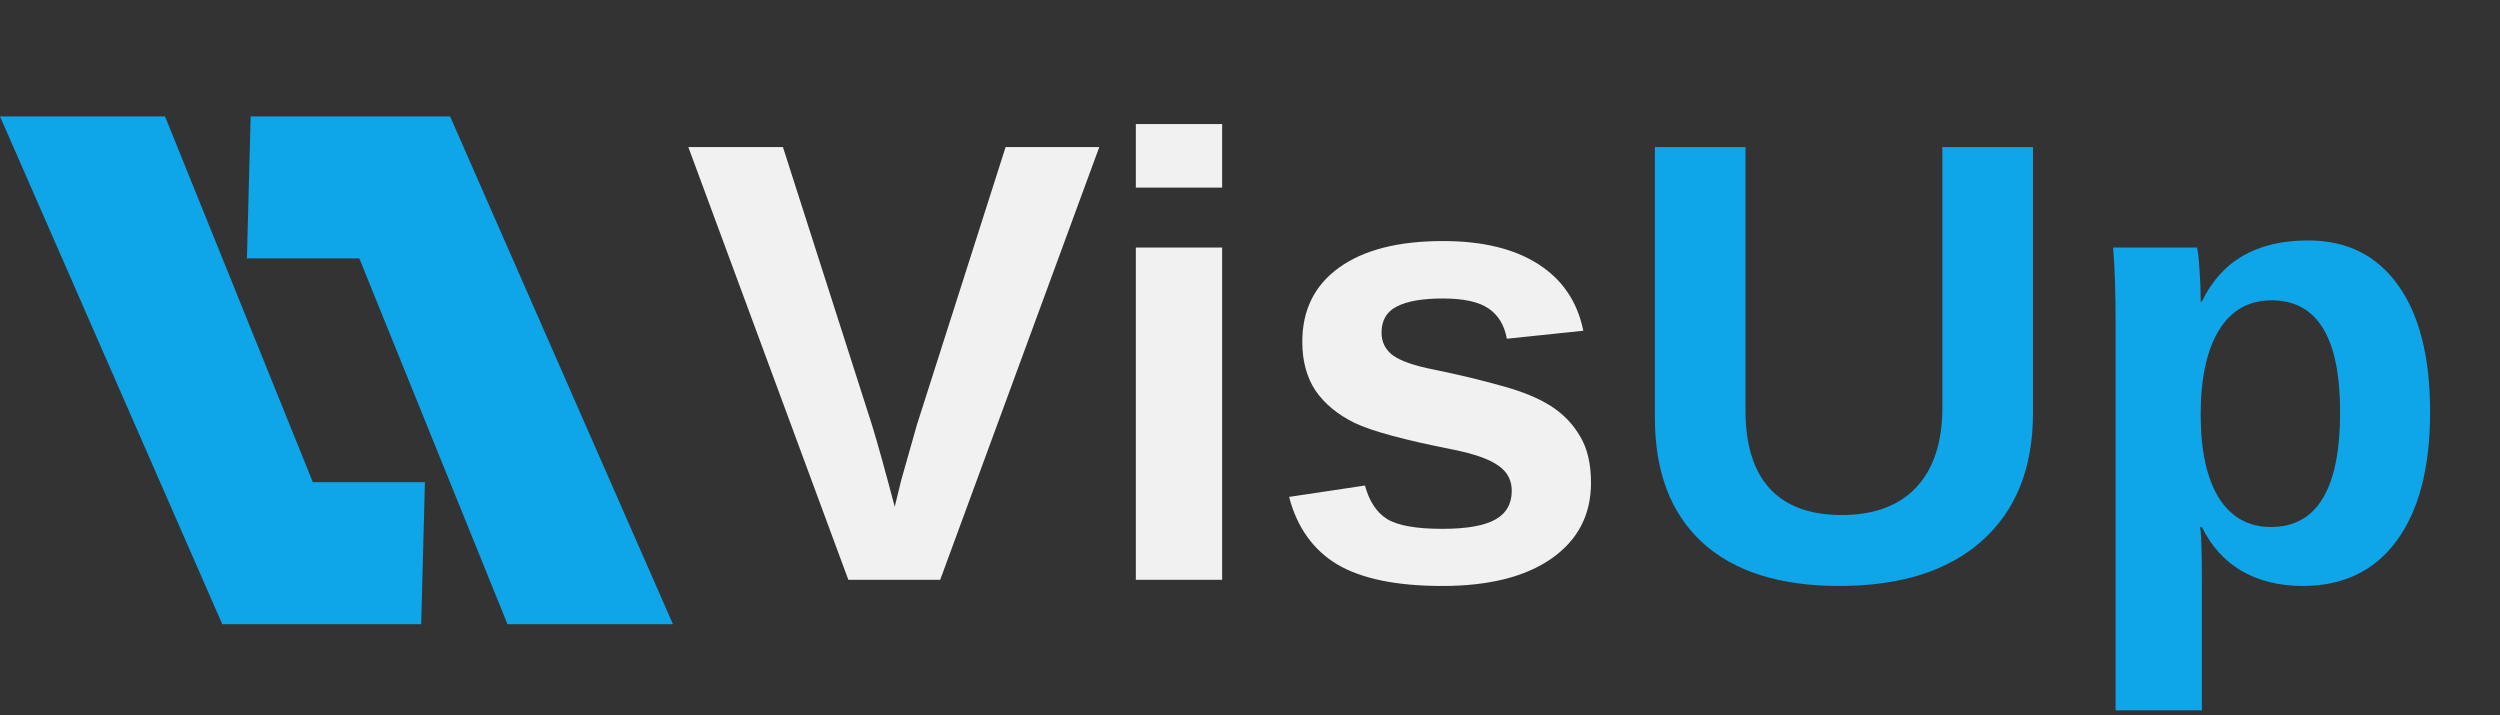
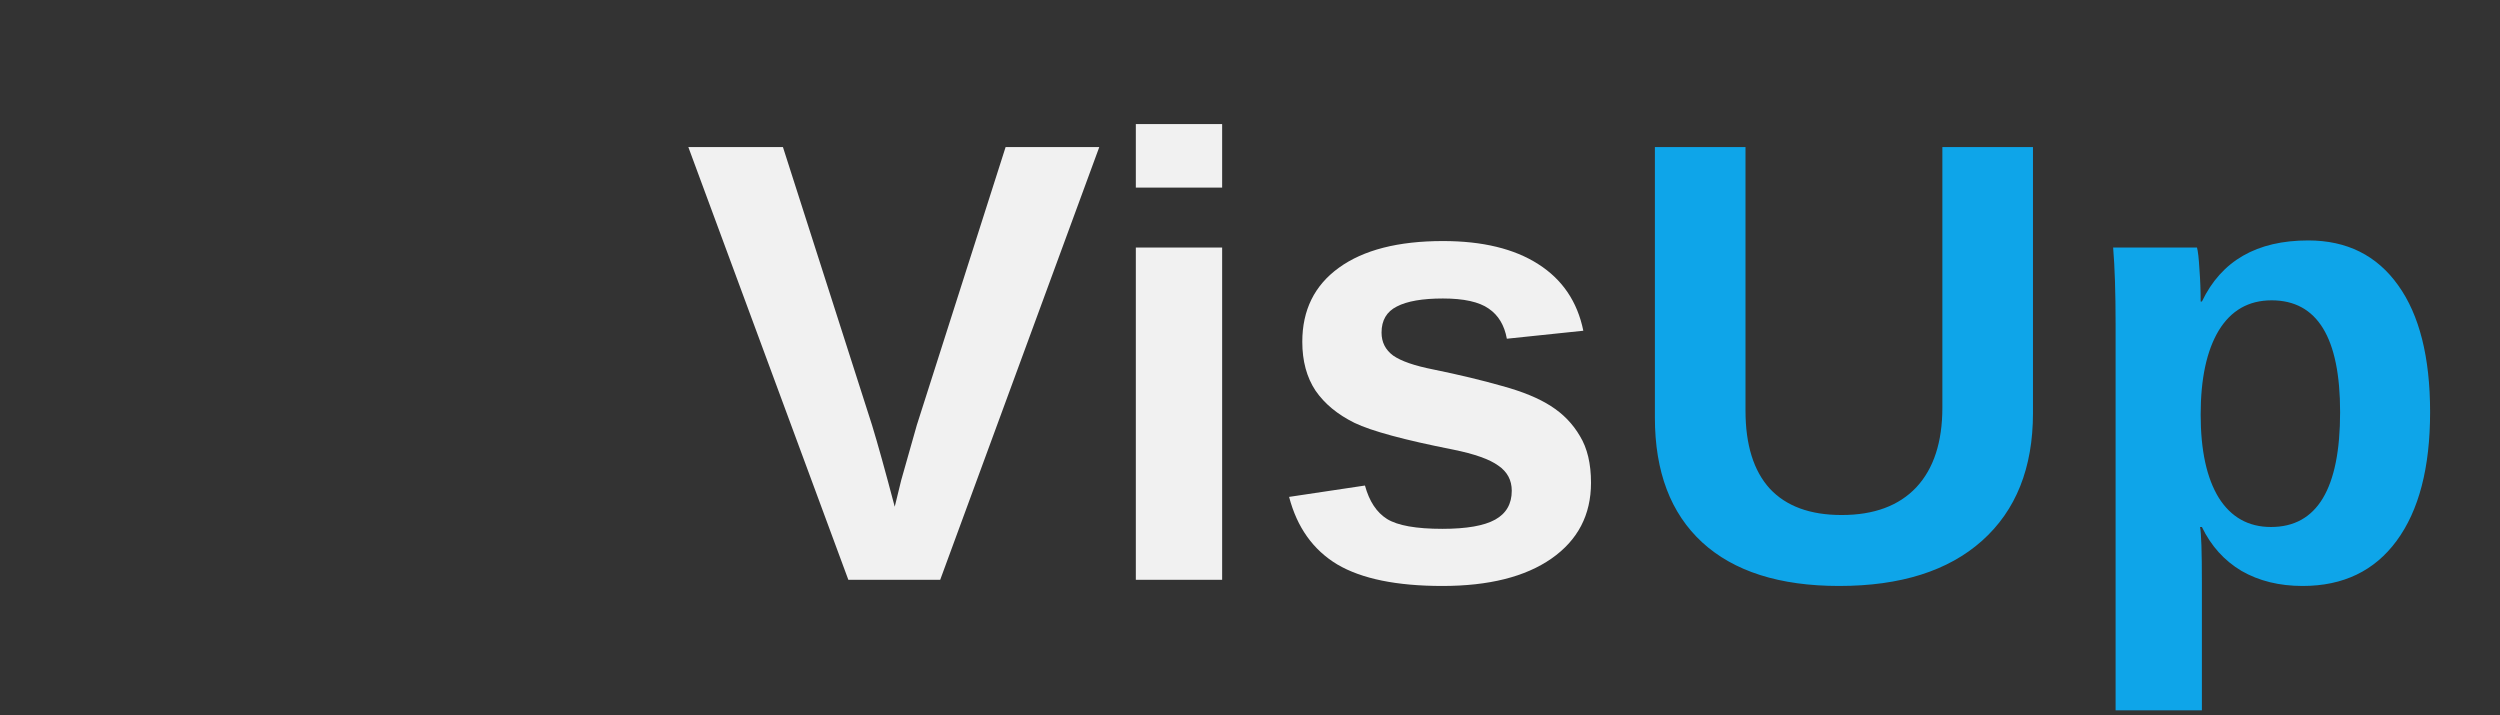
<svg xmlns="http://www.w3.org/2000/svg" width="2255" height="645" viewBox="0 0 2255 645" fill="none">
  <rect x="0" y="0" width="2255" height="645" fill="#333333" stroke="none" />
  <path d="M848.048 523H765.214L620.879 132.656H706.206L786.546 383.374C791.533 399.627 798.366 424.19 807.047 457.065L812.865 433.24L826.993 383.374L907.057 132.656H991.553L848.048 523ZM1024.52 169.225V111.878H1102.37V169.225H1024.52ZM1024.52 523V223.247H1102.37V523H1024.52ZM1435.09 435.457C1435.09 464.453 1423.18 487.262 1399.35 503.885C1375.71 520.322 1342.93 528.541 1301 528.541C1259.82 528.541 1228.23 522.077 1206.26 509.148C1184.46 496.035 1169.96 475.719 1162.76 448.2L1231.19 437.95C1235.07 452.171 1241.72 462.237 1251.14 468.147C1260.74 474.057 1277.36 477.012 1301 477.012C1322.8 477.012 1338.68 474.242 1348.65 468.701C1358.63 463.16 1363.61 454.48 1363.61 442.66C1363.61 433.056 1359.55 425.483 1351.42 419.943C1343.48 414.217 1329.91 409.415 1310.7 405.537C1266.74 396.856 1237.1 388.822 1221.77 381.435C1206.44 373.862 1194.71 364.166 1186.59 352.346C1178.64 340.341 1174.67 325.658 1174.67 308.297C1174.67 279.67 1185.66 257.415 1207.64 241.531C1229.8 225.463 1261.11 217.429 1301.56 217.429C1337.2 217.429 1365.83 224.355 1387.44 238.207C1409.23 252.059 1422.81 272.098 1428.16 298.324L1359.18 305.527C1356.96 293.337 1351.52 284.287 1342.83 278.377C1334.15 272.282 1320.39 269.235 1301.56 269.235C1283.09 269.235 1269.24 271.636 1260 276.438C1250.77 281.055 1246.15 288.904 1246.15 299.986C1246.15 308.666 1249.66 315.592 1256.68 320.764C1263.88 325.75 1275.88 329.906 1292.69 333.23C1316.15 338.032 1336.92 343.019 1355.02 348.19C1373.31 353.177 1387.9 359.179 1398.8 366.198C1409.88 373.216 1418.65 382.266 1425.11 393.347C1431.76 404.244 1435.09 418.28 1435.09 435.457Z" fill="#F1F1F1" />
  <path d="M1658.93 528.541C1605.19 528.541 1564 515.428 1535.37 489.202C1506.93 462.975 1492.71 425.483 1492.71 376.725V132.656H1574.44V370.353C1574.44 401.196 1581.73 424.652 1596.32 440.72C1611.1 456.604 1632.71 464.545 1661.15 464.545C1690.33 464.545 1712.77 456.234 1728.47 439.612C1744.17 422.805 1752.02 398.795 1752.02 367.583V132.656H1833.74V372.569C1833.74 422.066 1818.41 460.482 1787.75 487.816C1757.28 514.966 1714.34 528.541 1658.93 528.541ZM2191.95 371.738C2191.95 421.789 2181.88 460.482 2161.75 487.816C2141.81 514.966 2113.55 528.541 2076.98 528.541C2055.93 528.541 2037.55 524.016 2021.85 514.966C2006.34 505.731 1994.42 492.526 1986.11 475.35H1984.45C1985.56 480.891 1986.11 497.697 1986.11 525.77V640.74H1908.27V292.229C1908.27 263.971 1907.53 240.977 1906.05 223.247H1981.68C1982.6 226.571 1983.34 233.128 1983.9 242.916C1984.64 252.705 1985 262.401 1985 272.005H1986.11C2003.66 235.252 2035.61 216.875 2081.97 216.875C2116.87 216.875 2143.93 230.357 2163.14 257.322C2182.35 284.102 2191.95 322.241 2191.95 371.738ZM2110.78 371.738C2110.78 304.511 2090.19 270.897 2049 270.897C2028.31 270.897 2012.43 279.947 2001.35 298.047C1990.45 316.146 1985 341.449 1985 373.955C1985 406.275 1990.45 431.301 2001.35 449.031C2012.43 466.577 2028.13 475.35 2048.45 475.35C2090 475.35 2110.78 440.813 2110.78 371.738Z" fill="#0EA5E9" />
  <a href="https://www.figma.com/design/sFejOfh4JueH8nvuRX0ZMF/VisUp?node-id=0-1">
    <rect fill="black" fill-opacity="0" y="-0.21" width="1598.22" height="652.42" />
  </a>
-   <path d="M200.484 563H379.918L383.275 434.936H282.182L148.86 105H0L200.484 563Z" fill="#0EA5E9" />
-   <path d="M405.991 105H226.087L222.721 233.064H324.079L457.751 563H607L405.991 105Z" fill="#0EA5E9" />
</svg>